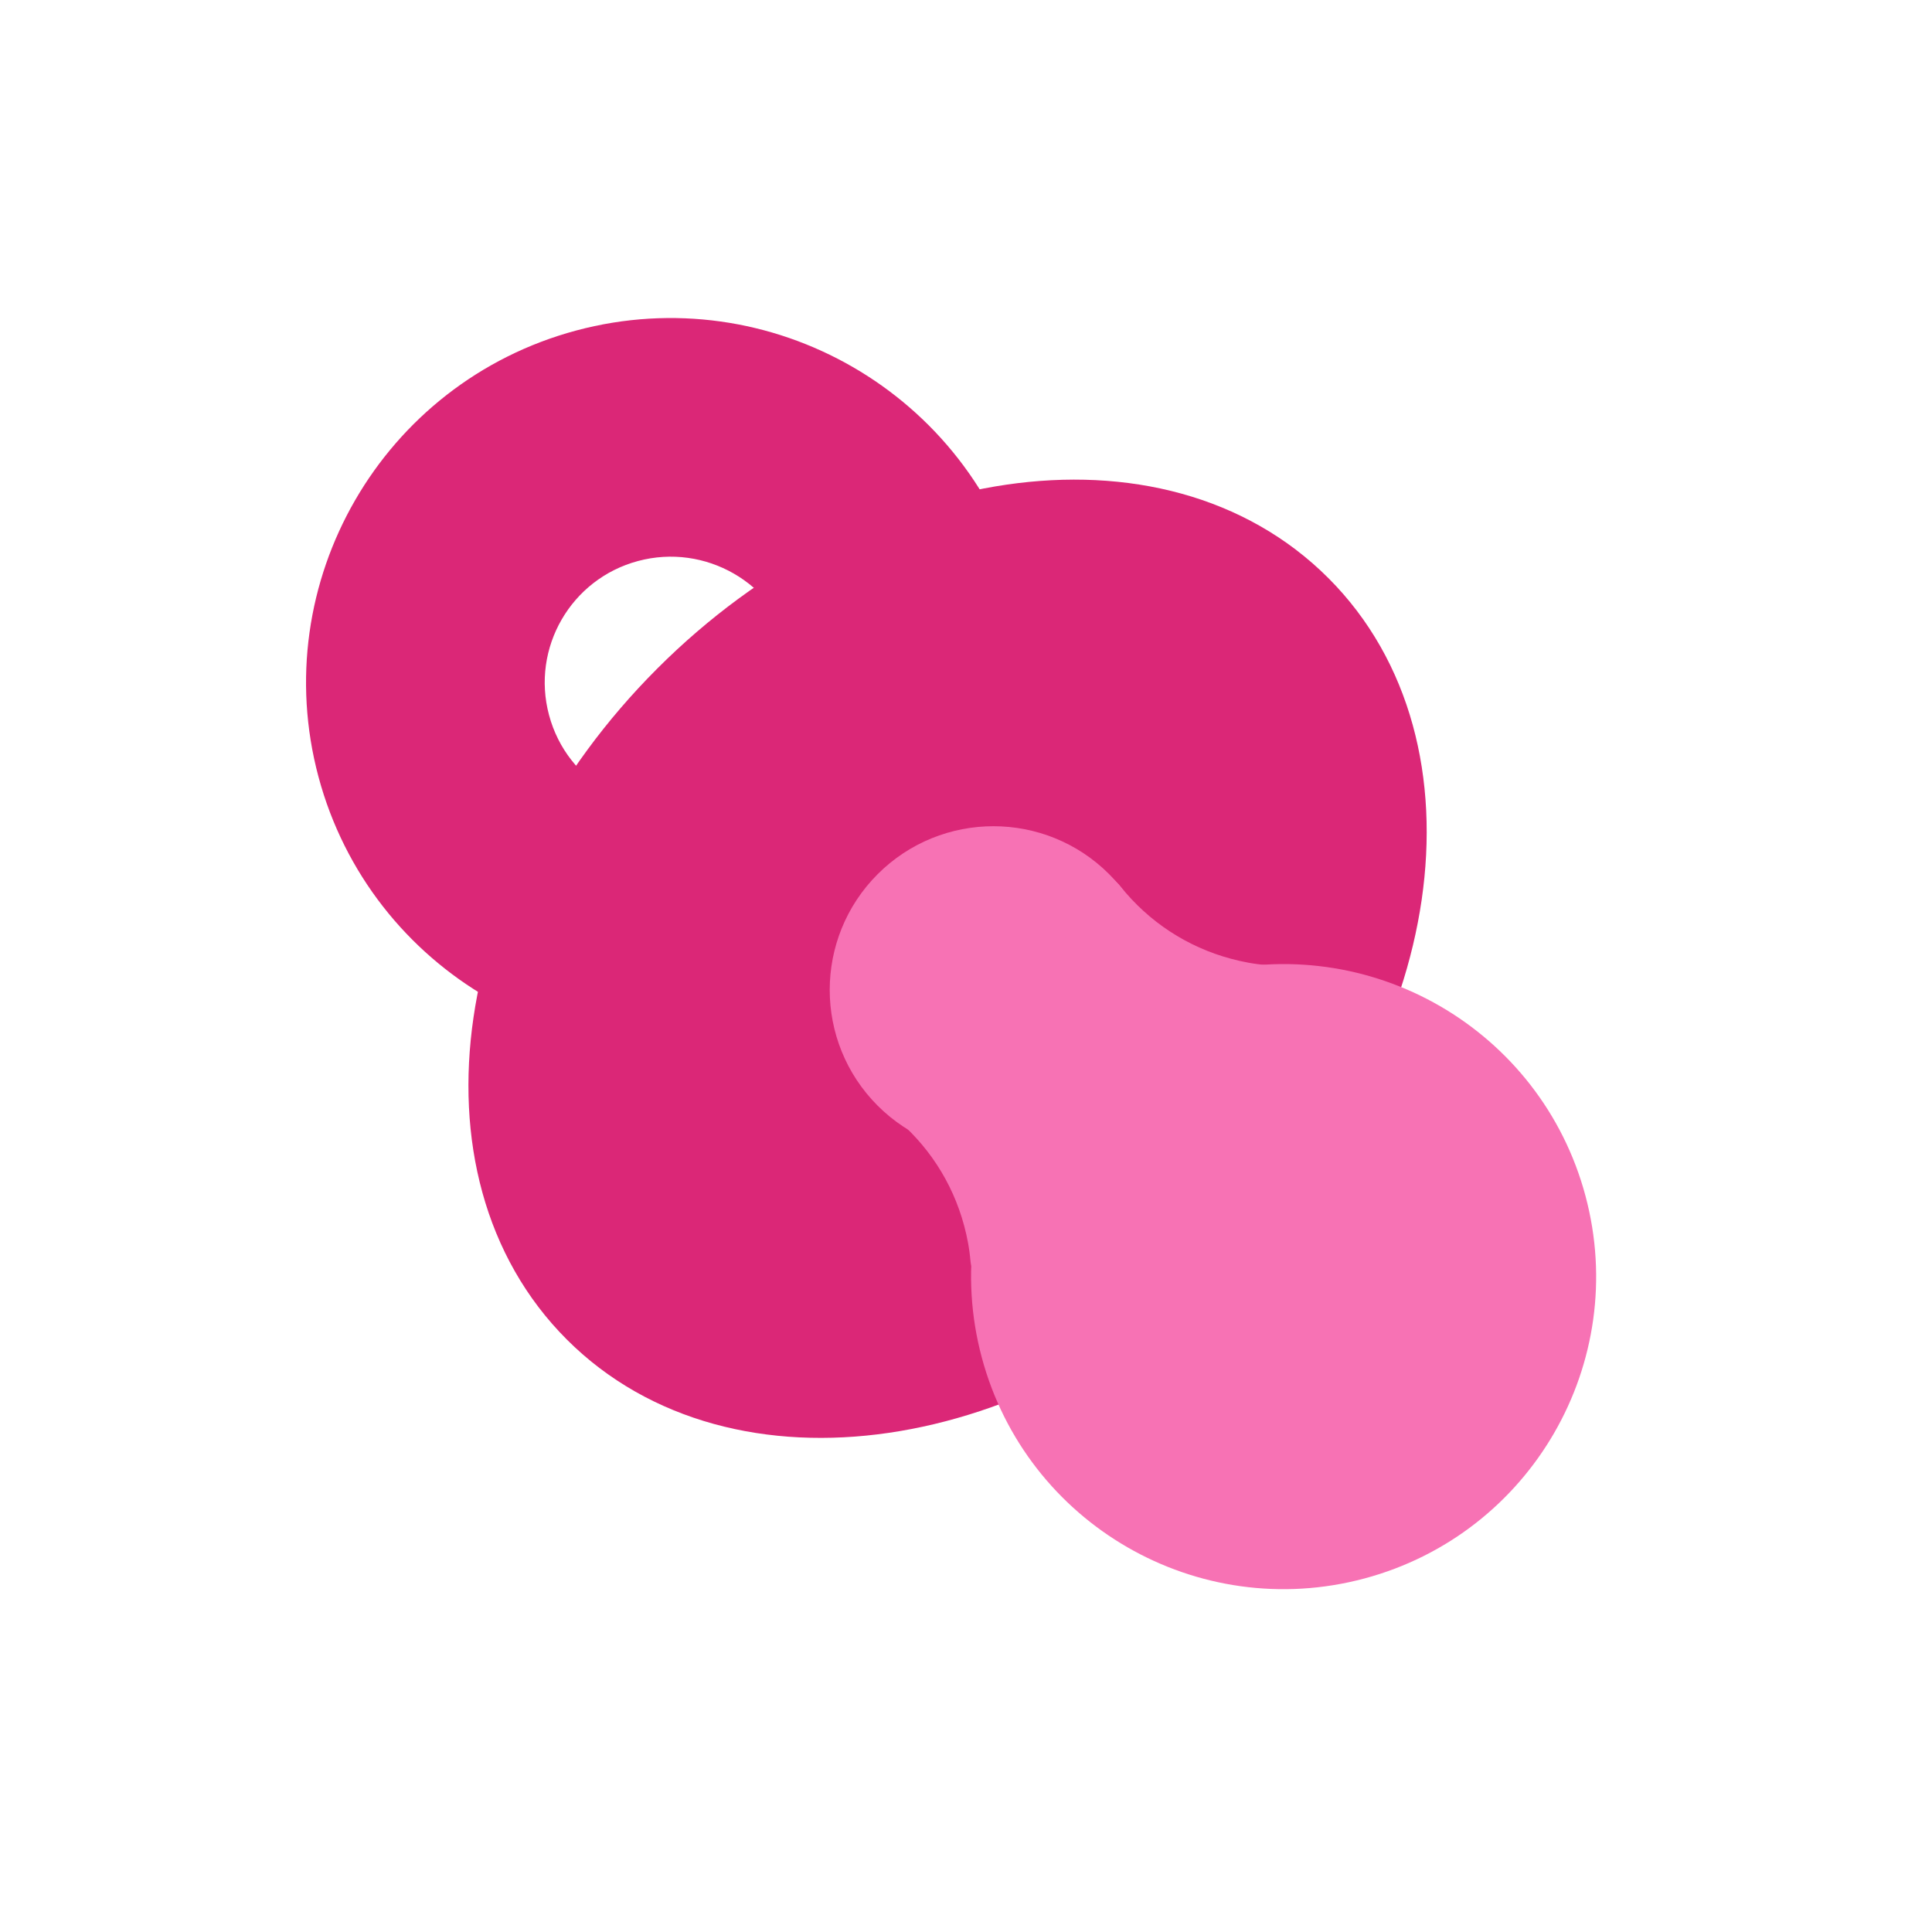
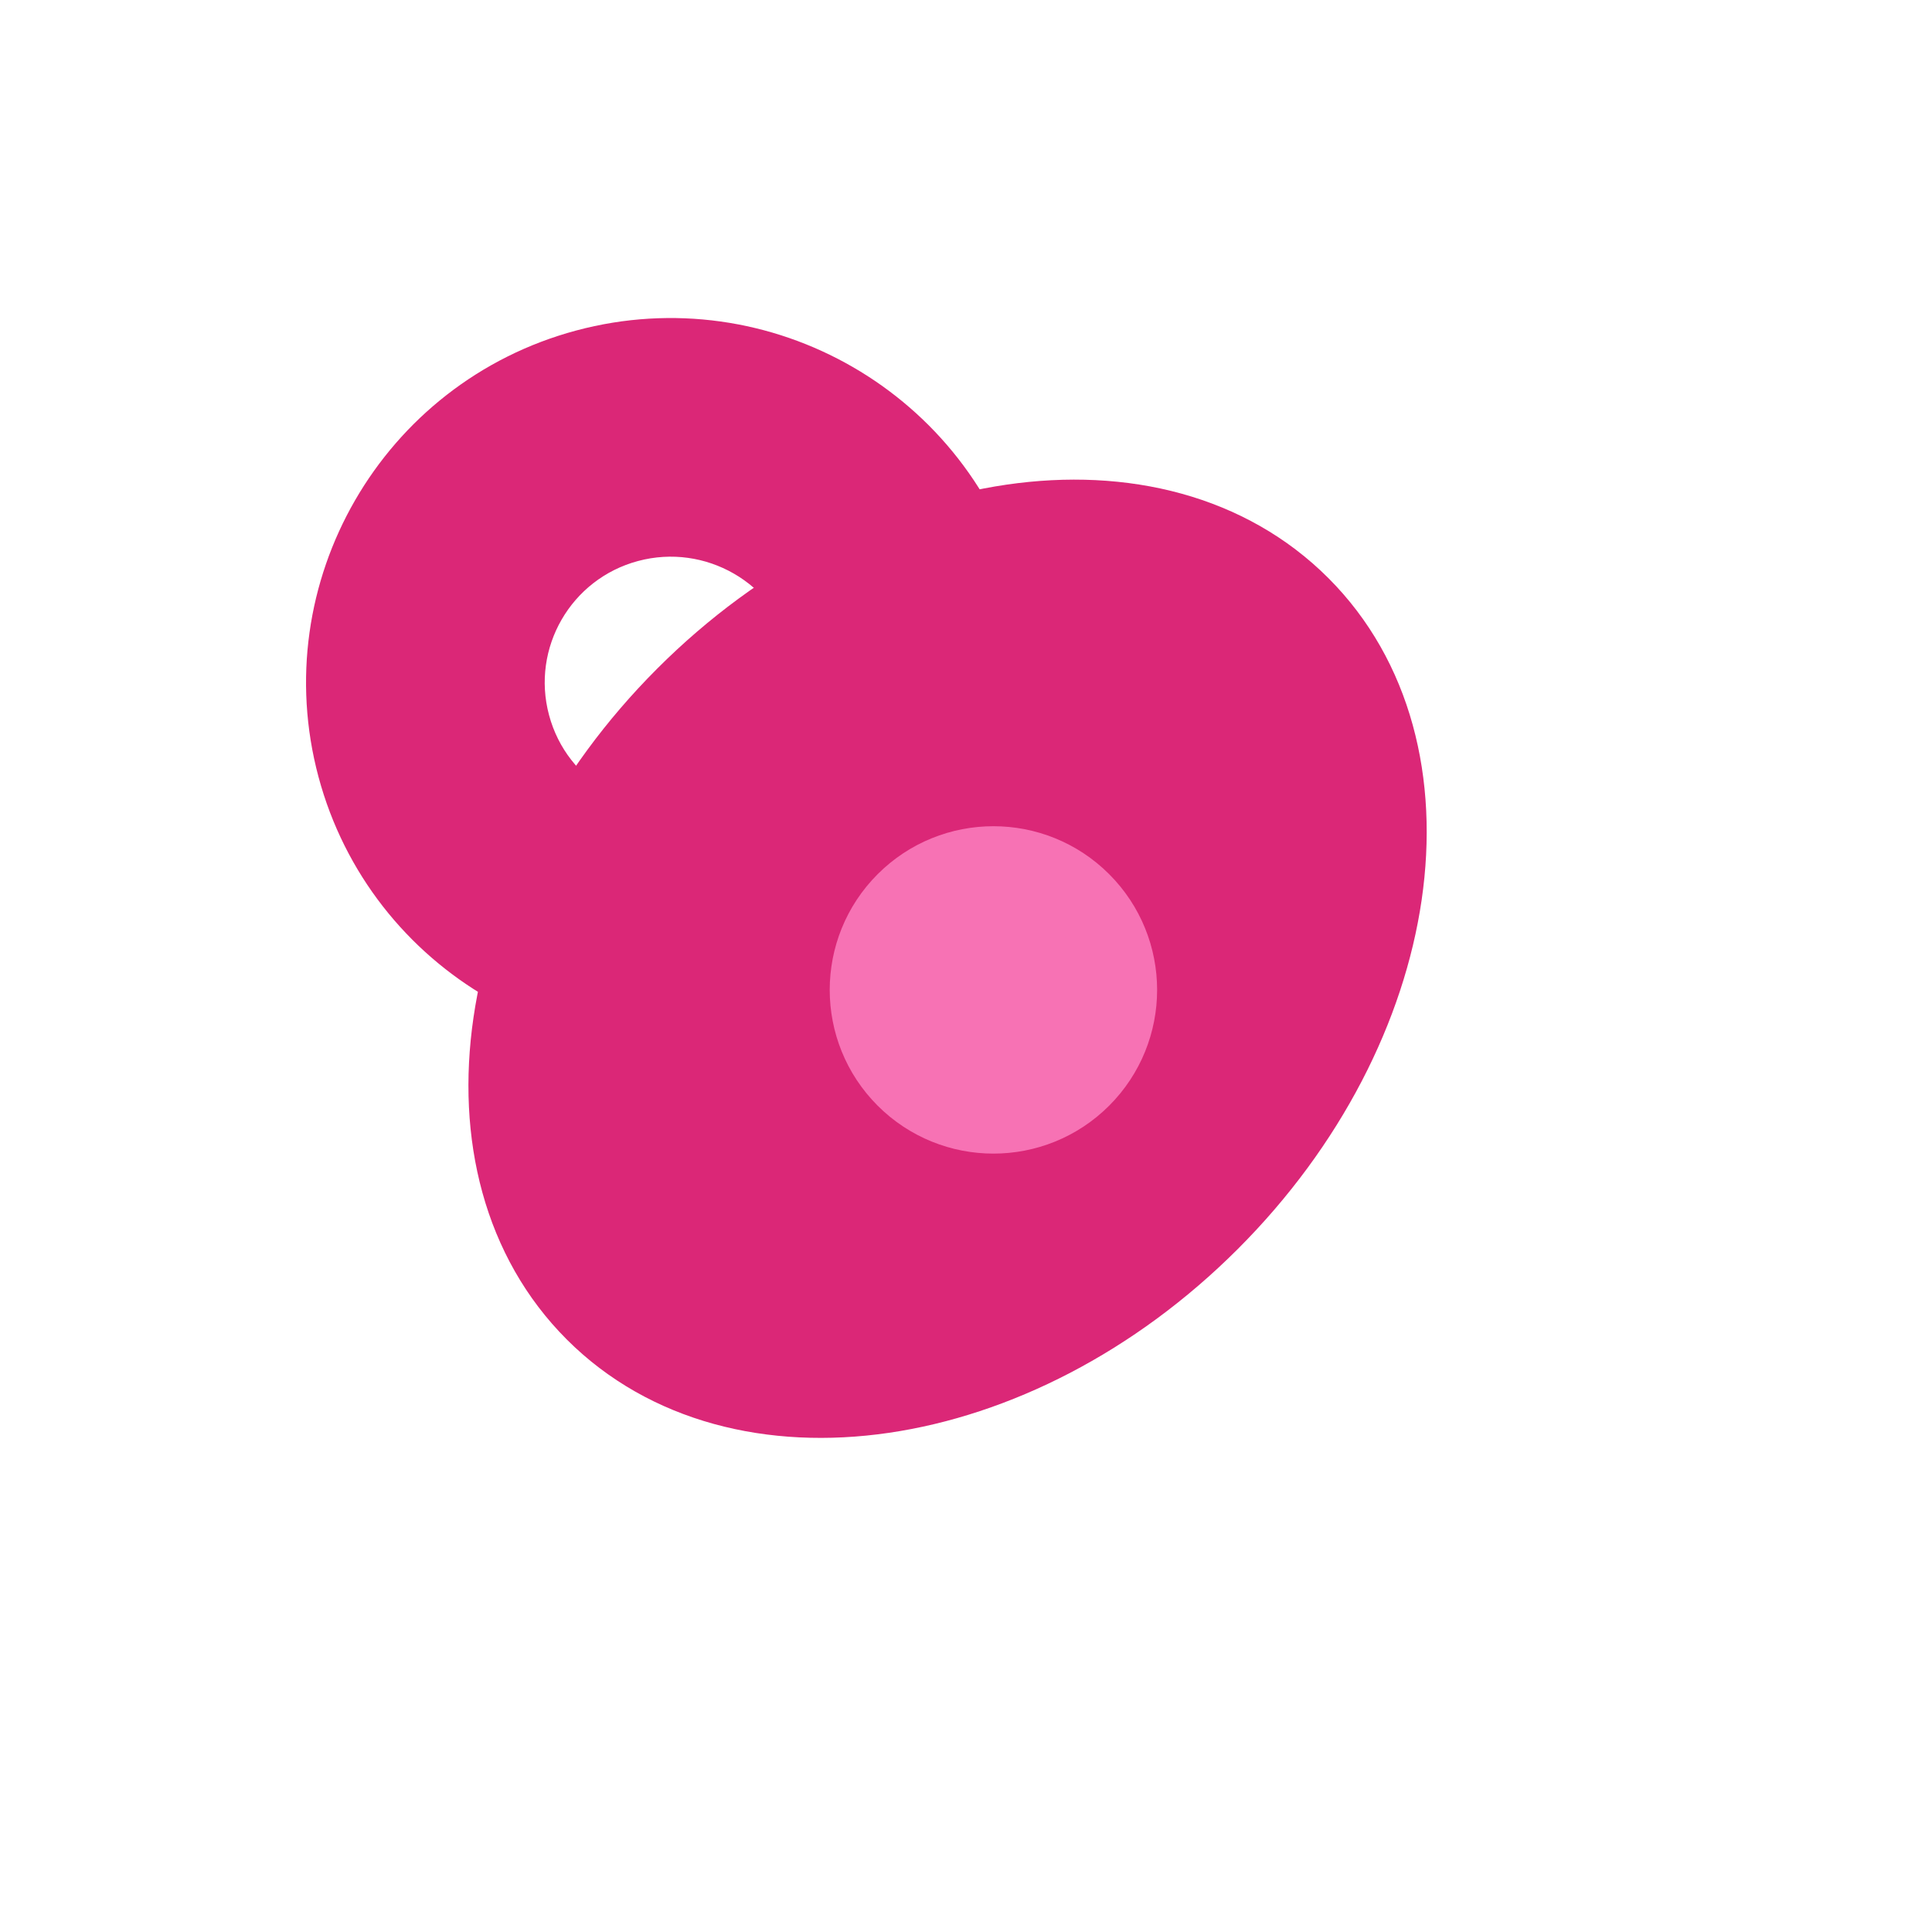
<svg xmlns="http://www.w3.org/2000/svg" width="77" height="77" viewBox="0 0 77 77" fill="none">
  <path fill-rule="evenodd" clip-rule="evenodd" d="M30.099 39.793C37.044 37.932 41.176 30.775 39.315 23.83C37.454 16.885 30.297 12.753 23.353 14.614C16.408 16.474 12.276 23.632 14.136 30.576C15.997 37.521 23.155 41.654 30.099 39.793ZM28.41 33.489C31.883 32.559 33.96 28.986 33.03 25.514C32.099 22.042 28.514 19.987 25.042 20.917C21.569 21.848 19.51 25.415 20.44 28.887C21.37 32.36 24.938 34.419 28.41 33.489Z" fill="#DB2777" stroke="#DB2777" stroke-width="2.986" stroke-miterlimit="1.5" stroke-linecap="round" stroke-linejoin="round" />
  <path d="M27.22 27.667C35.036 19.851 46.093 18.236 51.917 24.06C57.741 29.884 56.126 40.941 48.31 48.757C40.494 56.572 29.437 58.187 23.613 52.363C17.79 46.54 19.405 35.483 27.22 27.667Z" fill="#DB2777" stroke="#DB2777" stroke-width="2.893" stroke-miterlimit="1.5" stroke-linecap="round" stroke-linejoin="round" />
-   <path d="M48.267 40.087C54.227 38.49 60.354 42.028 61.951 47.988C63.548 53.949 60.011 60.075 54.05 61.673C48.09 63.27 41.963 59.732 40.366 53.772C38.769 47.811 42.306 41.684 48.267 40.087Z" fill="#F772B4" stroke="#F772B4" stroke-width="2.561" stroke-miterlimit="1.5" stroke-linecap="round" stroke-linejoin="round" />
-   <path d="M36.4 43.358C38.049 44.674 39.22 46.463 39.764 48.493C39.908 49.031 40.008 49.566 40.055 50.115" stroke="#F772B4" stroke-width="2.769" stroke-miterlimit="1.5" stroke-linecap="round" stroke-linejoin="round" />
-   <path d="M43.569 36.185C44.885 37.834 46.674 39.005 48.704 39.549C49.242 39.693 49.777 39.793 50.326 39.84" stroke="#F772B4" stroke-width="2.769" stroke-miterlimit="1.5" stroke-linecap="round" stroke-linejoin="round" />
  <path d="M36.03 35.891C37.998 33.923 41.188 33.923 43.155 35.891C45.123 37.858 45.123 41.048 43.155 43.016C41.188 44.983 37.998 44.983 36.03 43.016C34.063 41.048 34.063 37.858 36.03 35.891Z" fill="#F772B4" stroke="#F772B4" stroke-width="2.972" stroke-miterlimit="1.5" stroke-linecap="round" stroke-linejoin="round" />
</svg>